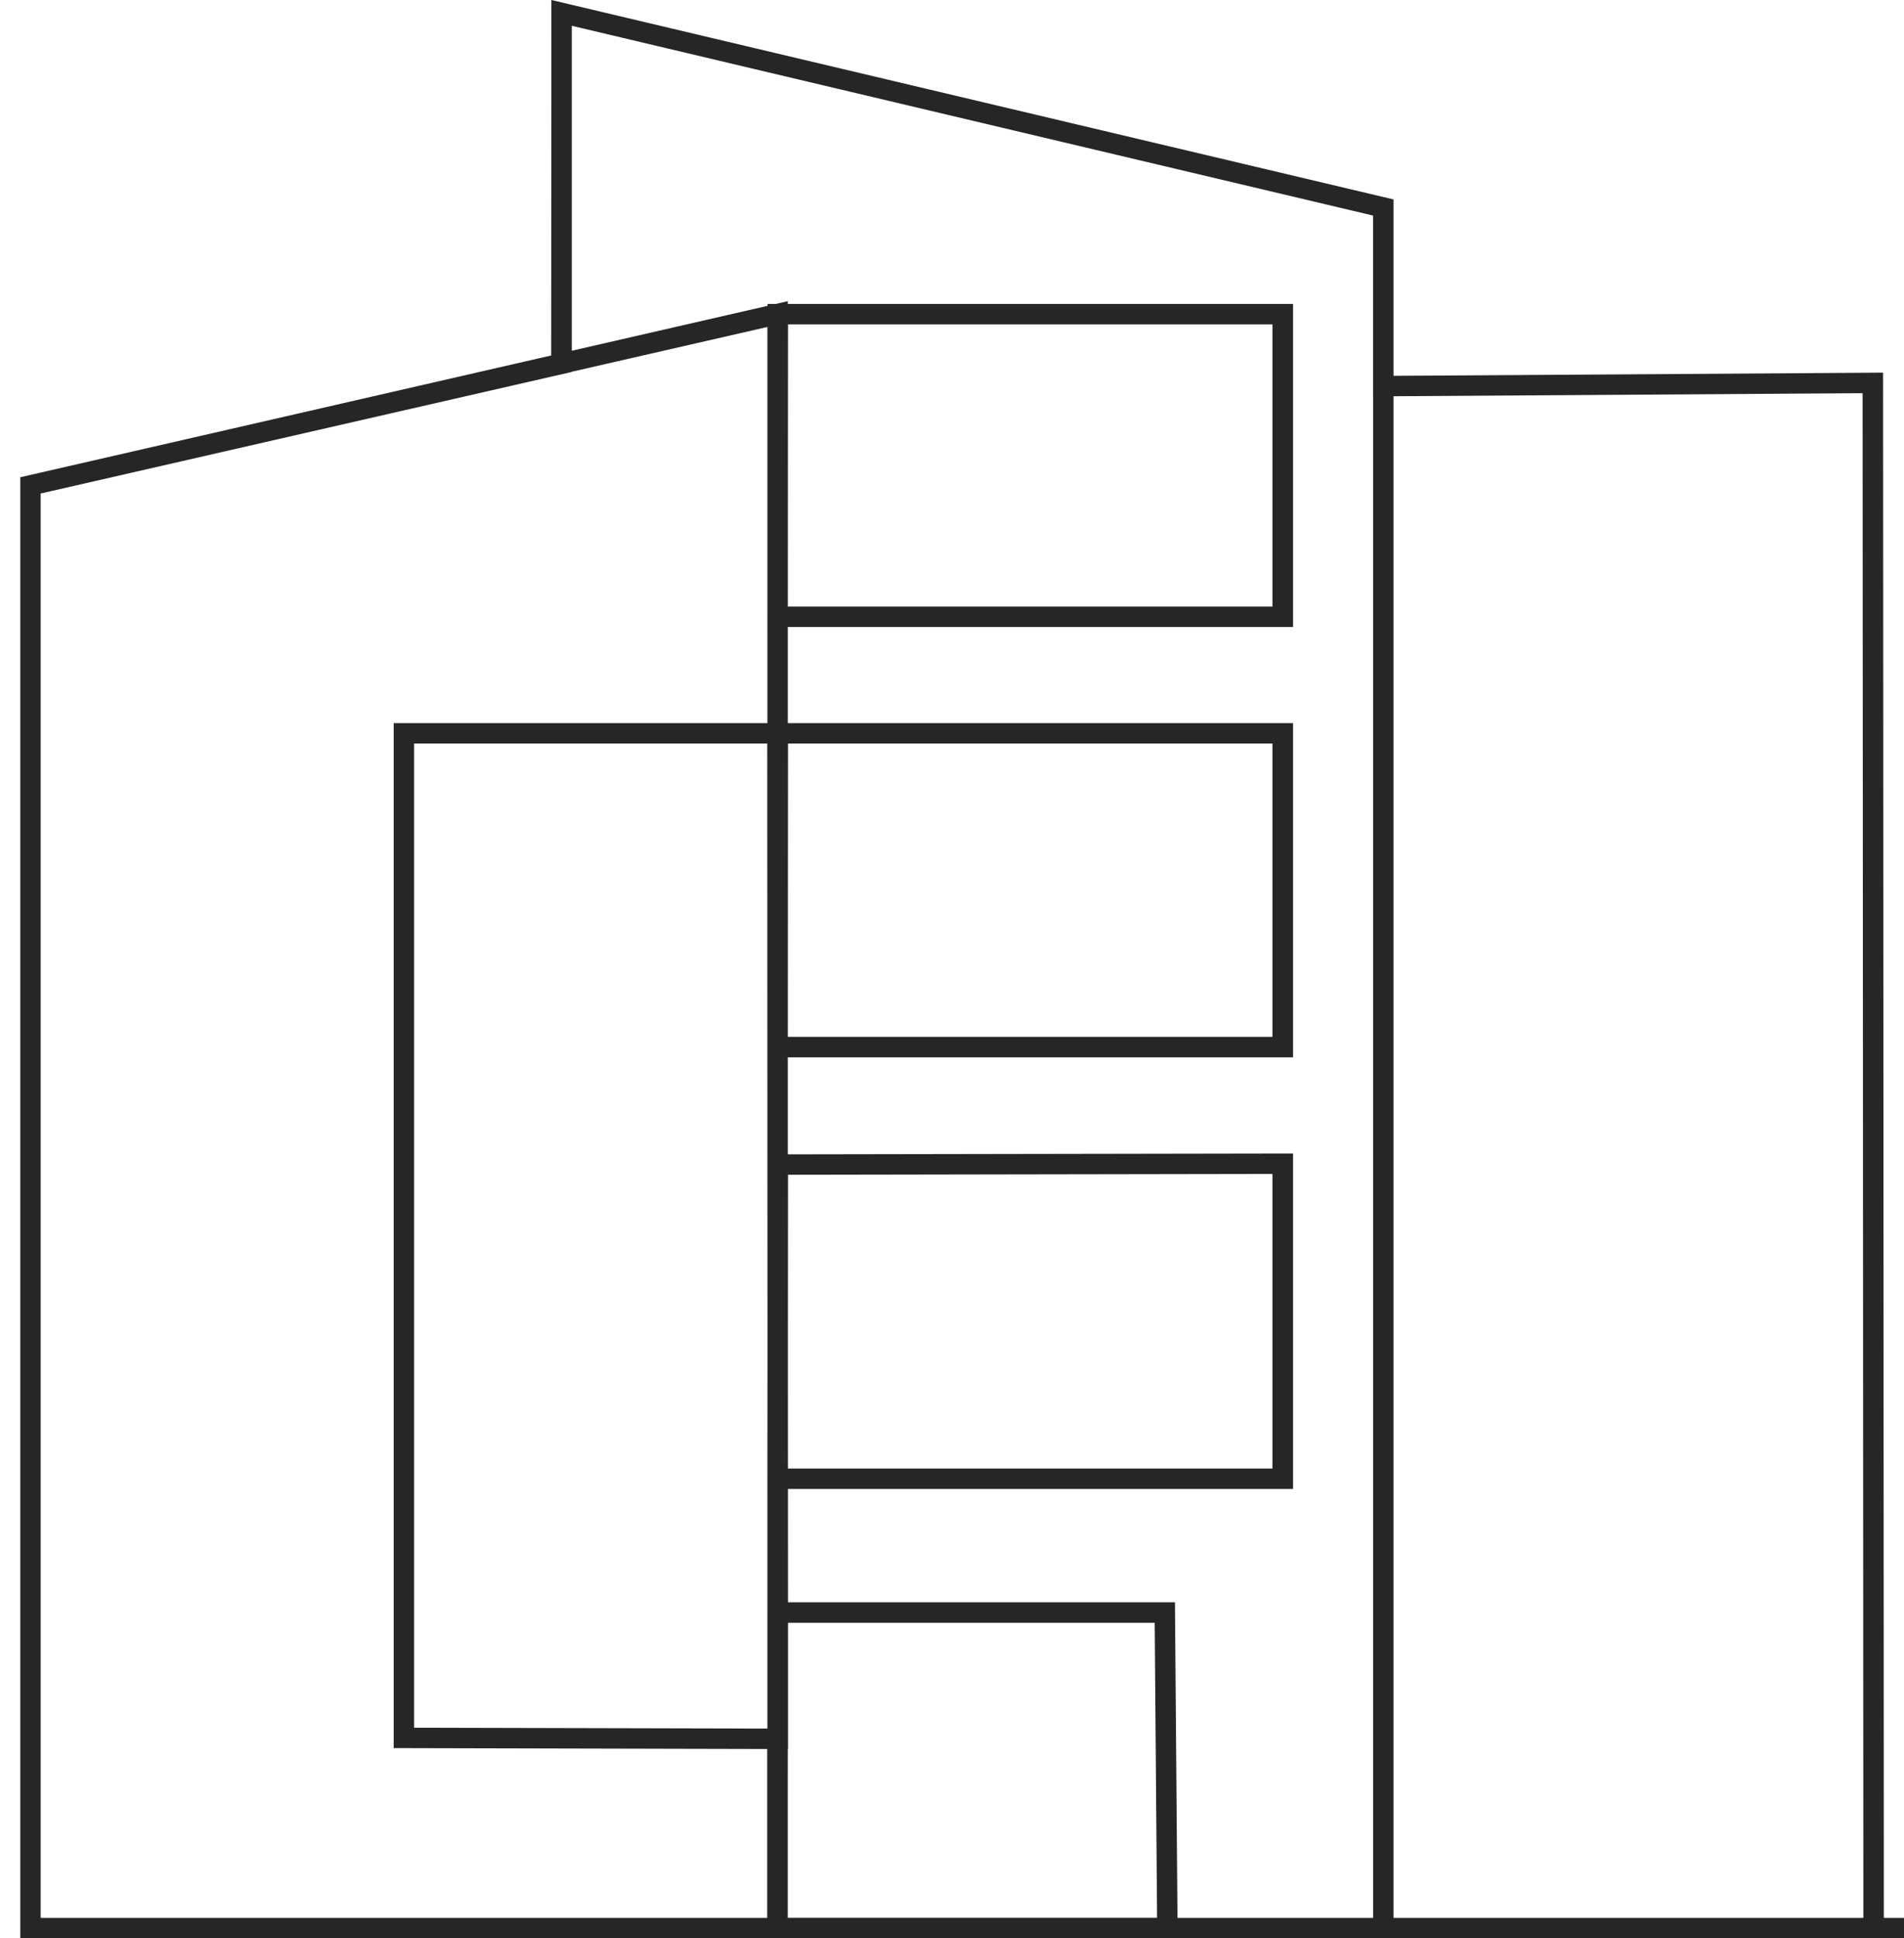
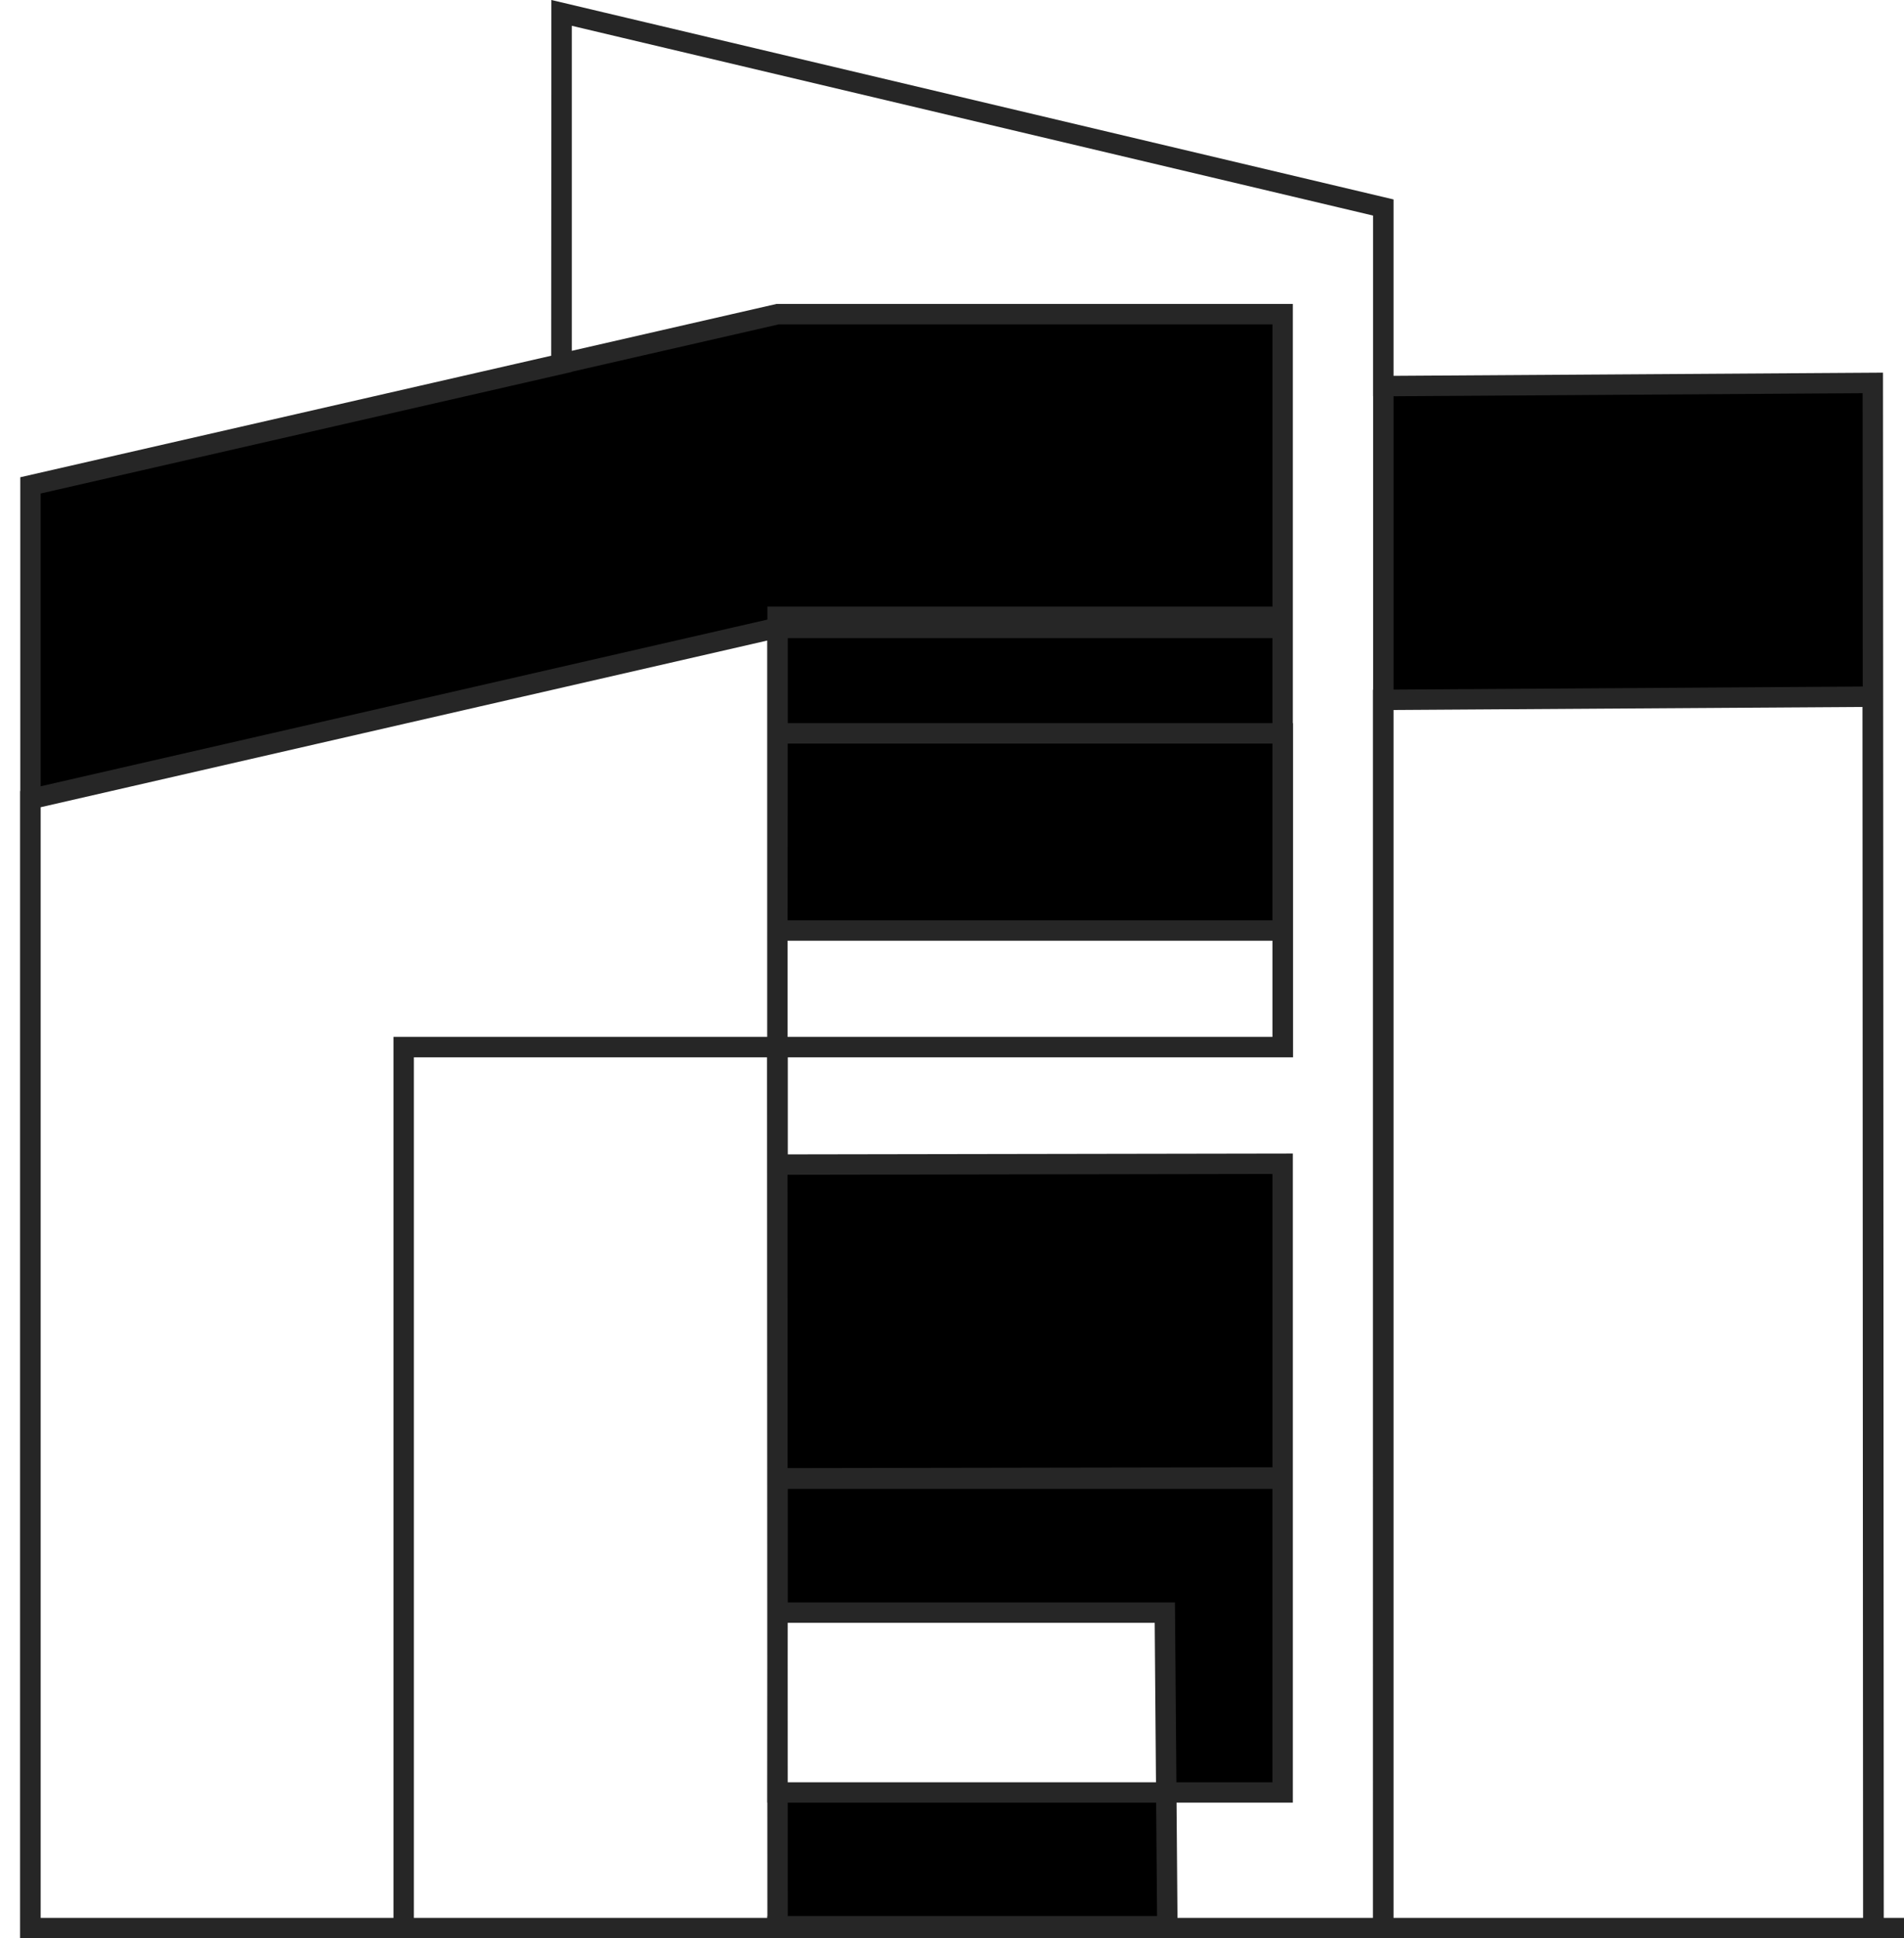
<svg xmlns="http://www.w3.org/2000/svg" viewBox="0 0 466.72 475.02">
-   <path d="m466.72 471.25h-7.46l-.19-378.67-120 .78v-43.77l-201.41-47.69v86l-130.19 29.79v353.56zm-329.06-469.35 201.43 47.69v421.66h-52.94l-.62-77.31h-94.92v-32.81h123.8v-77.2l-123.8.21v-28.79h123.8v-76.89h-123.8v-28.57h123.8v-74.16h-123.8l-53 12.13zm53 176.56h123.8v76.89h-123.85zm0 105.67 123.8-.21v77.2h-123.85zm0 119.46v.33 20.94l-91.66-.22v-246.18h91.57zm0-327.86h123.8v74.16h-123.85zm-183.19 395.52v-353.56l183.14-42v102.77h-91.61v246.18l91.56.22v46.39zm183.14-77.34h94.92l.62 77.31h-95.55zm148.48-300.55 120-.78.19 378.67h-120.19z" stroke="#262626" stroke-miterlimit="10" stroke-width="5" transform="translate(0 1.26)" />
+   <path d="m466.72 471.25h-7.46l-.19-378.67-120 .78v-43.77l-201.41-47.69v86l-130.19 29.79v353.56zm-329.06-469.35 201.43 47.69v421.66h-52.94l-.62-77.31h-94.92v-32.81h123.8v-77.2l-123.8.21v-28.79h123.8v-76.89h-123.8v-28.57h123.8v-74.16h-123.8l-53 12.13zm53 176.56h123.8v76.89h-123.85m0 105.67 123.8-.21v77.2h-123.85zm0 119.46v.33 20.94l-91.66-.22v-246.18h91.57zm0-327.86h123.8v74.16h-123.85zm-183.19 395.52v-353.56l183.14-42v102.77h-91.61v246.18l91.56.22v46.39zm183.14-77.34h94.92l.62 77.31h-95.55zm148.48-300.55 120-.78.19 378.67h-120.19z" stroke="#262626" stroke-miterlimit="10" stroke-width="5" transform="translate(0 1.26)" />
</svg>